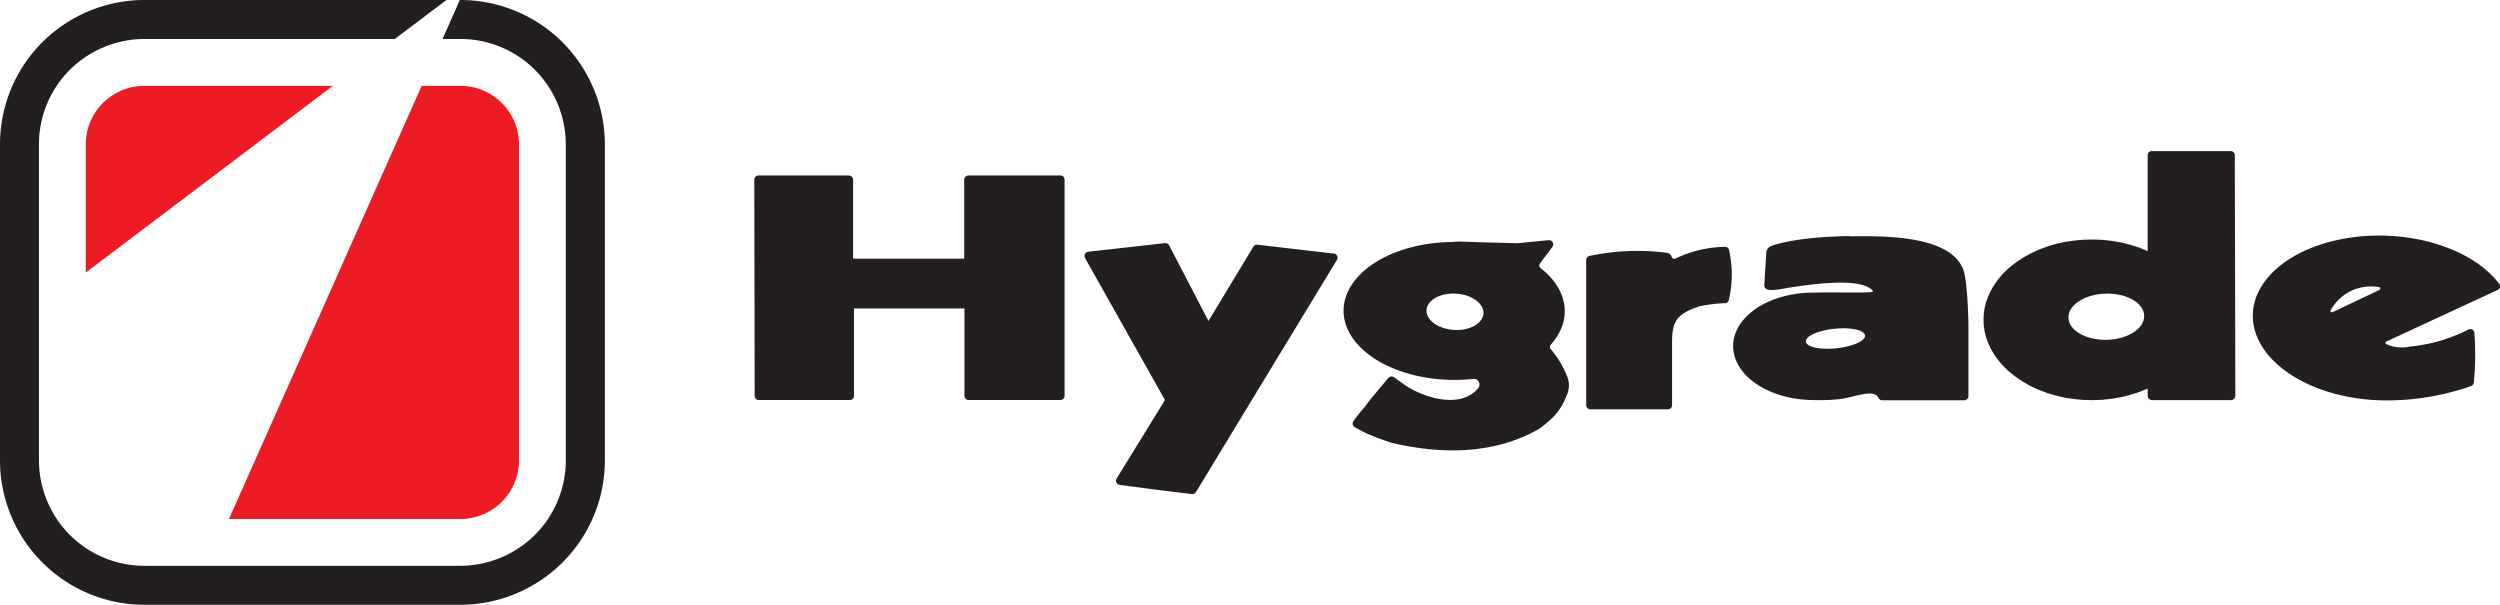
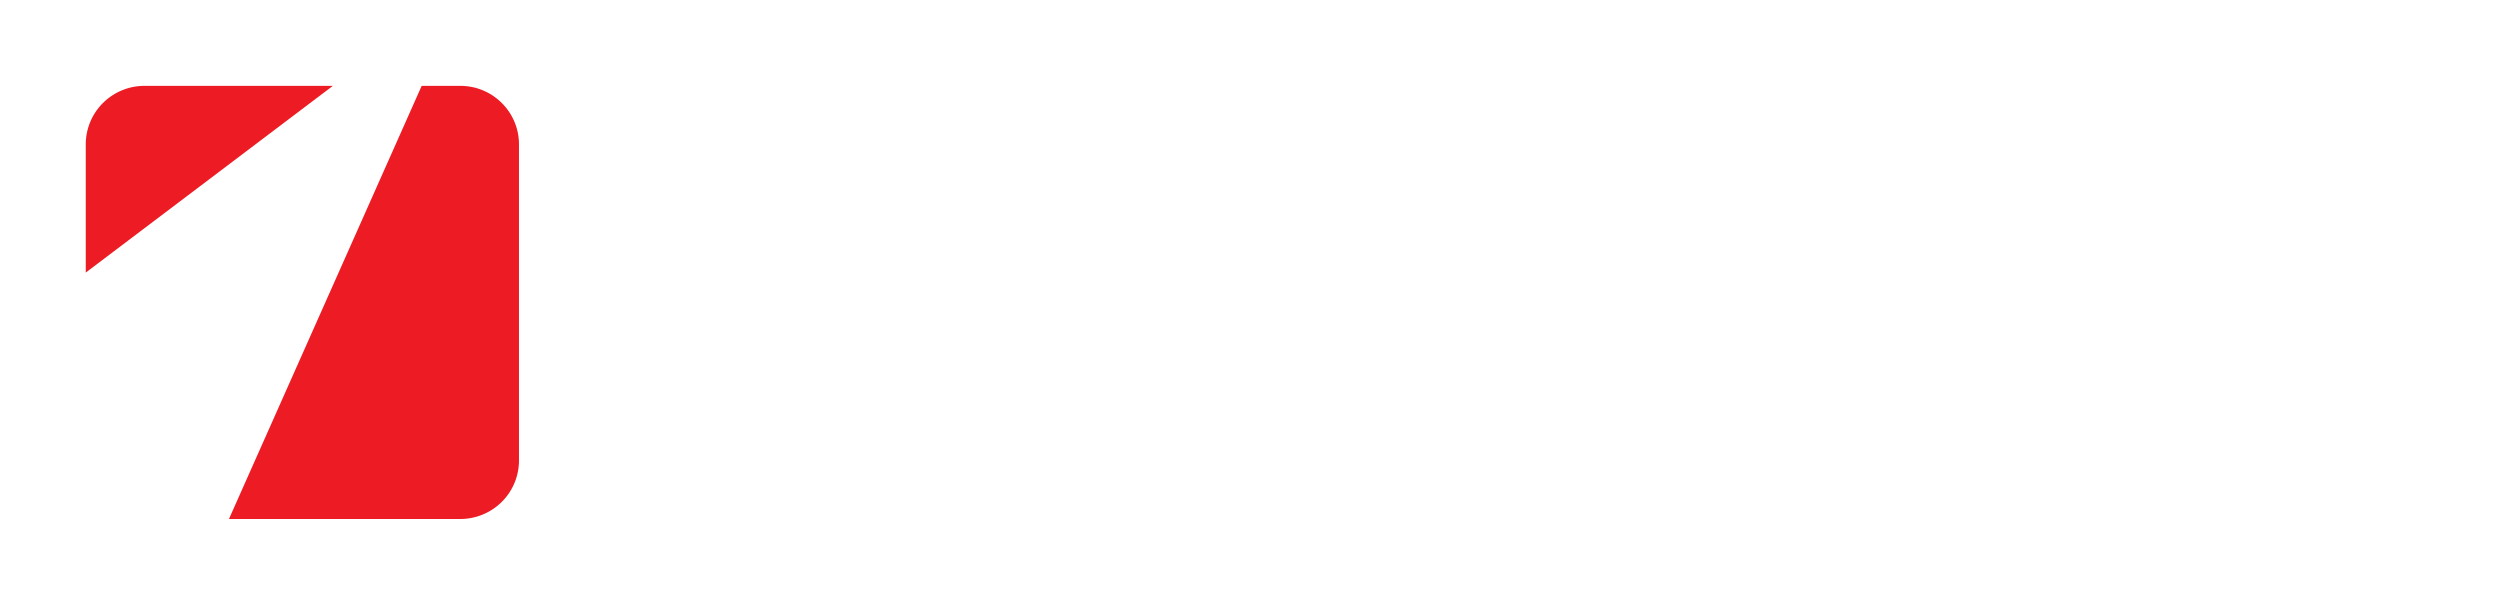
<svg xmlns="http://www.w3.org/2000/svg" data-name="Layer 2" viewBox="0 0 220.67 53.38">
  <g data-name="Layer 1">
    <path d="M44.29 9.09a5.154 5.154.0 00-3.65-1.51h-3.42L20.21 45.81h20.43c1.37.0 2.69-.55 3.66-1.52.97-.97 1.51-2.28 1.51-3.65v-27.9c0-1.37-.55-2.69-1.52-3.65zM12.74 7.58c-1.37.0-2.69.55-3.66 1.52-.97.97-1.51 2.28-1.51 3.65v11.31L29.38 7.58H12.74z" style="fill-rule:evenodd;fill:#ed1c24" />
-     <path d="M136.88 30.82a.315.315.0 010-.39c1.93-2.15 1.58-4.83-.89-6.76a.3.3.0 01-.06-.41c.3-.41.75-1 1.09-1.46a.373.373.0 00-.33-.6l-2.79.27c-1.73-.05-3.45-.09-5.17-.15-.19.01-.38.02-.57.04-3.67.04-6.99 1.36-8.59 3.42-1.6 2.06-1.21 4.5 1.01 6.33s5.89 2.73 9.5 2.33c.21.0.4.12.47.32.08.19.03.42-.12.56-1.56 1.77-4.66.81-6.33-.27l-1.05-.75a.383.383.0 00-.5.06c-1.61 1.91-1.64 1.94-2.09 2.57-.1.08-.68.8-.99 1.23-.06.08-.08.19-.07.29.02.1.08.19.17.24.97.61 2.08.99 3.17 1.37 4.4 1.06 9.15 1.1 13.17-1.24 1.31-.99 1.95-1.67 2.5-3.24.11-.42.1-.87-.05-1.28-.37-.95-.85-1.73-1.48-2.49zm-8.55-1.7c-1.39-.09-2.47-.88-2.41-1.76.06-.88 1.23-1.53 2.61-1.44 1.39.09 2.47.88 2.41 1.76-.06.88-1.23 1.53-2.61 1.44zm-10.6-6.74-6.74-.78a.357.357.0 00-.36.18l-3.96 6.55-3.47-6.67a.379.379.0 00-.37-.2l-6.77.76c-.12.01-.23.09-.29.2s-.05.24.0.35l7.06 12.54-4.27 6.93c-.07.11-.07.24-.02.35s.16.19.29.21c4.1.54 4.33.57 6.38.81.14.02.28-.05.36-.18 4.14-6.83 8.29-13.66 12.44-20.49.07-.11.07-.24.02-.36a.416.416.0 00-.29-.21zM93.87 15.6a.363.363.0 00-.26-.11h-8.13c-.1.0-.19.04-.26.11s-.11.16-.11.26v6.97H75.3V15.85c0-.09-.04-.18-.11-.25a.363.363.0 00-.26-.11h-7.98c-.1.0-.19.04-.26.11s-.11.16-.11.26l.03 19.08c0 .21.17.37.37.37h8.04c.2.0.36-.17.36-.37v-7.71h9.75v7.71c0 .1.04.19.11.26s.16.11.26.11h8.11c.2.0.36-.17.36-.37V15.85c0-.09-.04-.18-.11-.25zm69.43 5.24c-1.8.02-4.8.17-6.82.82-.45.14-.57.42-.58.72l-.17 2.79c-.01.17.1.32.26.38.51.16 1.62-.12 2.01-.17 1.23-.18 6.34-1.03 7.33.32.16.21-3.13.06-5.25.13-2.53-.01-4.87.88-6.14 2.34-1.27 1.46-1.28 3.27-.02 4.74s3.59 2.39 6.11 2.4c.78.03 1.57.0 2.35-.08.93-.09 2.43-.71 3.12-.41.13.05.24.15.3.29.06.13.19.22.34.22h7.25c.2.0.36-.17.36-.37v-6.14c0-1.13-.13-4.05-.42-4.92-1.06-3.22-7.36-3.07-10.04-3.04zm-1.2 9.9c-1.44.15-2.65-.11-2.7-.59-.05-.47 1.08-.98 2.52-1.13s2.65.11 2.7.59c.05.47-1.08.98-2.52 1.13zm-9.47-8.66a.376.376.0 00-.37-.29c-1.51.02-3 .37-4.36 1.03-.06.03-.14.03-.21.0a.232.232.0 01-.14-.15.515.515.0 00-.39-.35c-2.28-.3-4.6-.21-6.85.27-.17.04-.3.19-.3.36v12.81c0 .1.04.19.11.26s.16.11.26.11h6.84c.21.0.37-.17.37-.37v-5.52c0-1.79.32-2.53 2.47-3.22.72-.14 1.45-.23 2.19-.26.17.0.31-.12.35-.29.34-1.44.35-2.95.02-4.4zm67.96 2.96c-2.5-3.28-8.36-4.96-13.76-3.96-5.41 1-8.74 4.39-7.83 7.96s5.78 6.25 11.46 6.3c2.6.03 5.19-.4 7.65-1.26.14-.05.23-.17.25-.32.14-1.45.16-2.91.05-4.37a.36.36.0 00-.19-.3.363.363.0 00-.35.0c-1.61.82-3.35 1.33-5.14 1.5-.71.16-1.44.08-2.1-.22a.123.123.0 01-.07-.11c0-.05.03-.09.07-.11l9.84-4.56c.1-.05.18-.14.2-.25.03-.11.0-.23-.07-.31zm-10.54.54-4.17 1.98s-.1.01-.14-.03c-.04-.04-.04-.09-.02-.14a4.056 4.056.0 014.29-2.04c.05.0.09.05.1.1.0.05-.02.1-.07.12zm-12.78-11.91v-.04l-.02-.04v-.03l-.03-.03-.02-.03-.02-.03-.02-.03-.03-.02-.03-.02-.03-.02-.03-.02h-.03l-.04-.02h-7.15l-.03.02-.03.02-.03.02-.03.02-.03.02-.02.03-.02.03-.02.03-.02.03v.03l-.02.04v8.53l-.76-.31-.79-.25-.8-.2-.82-.14-.82-.09-.83-.03-.83.02-.82.07-.81.12-.79.17-.77.23-.75.28-.72.33-.68.38-.64.42-.59.47-.2.18-.19.18-.18.19-.17.19-.36.45-.31.46-.26.47-.22.48-.17.49-.12.5-.07.5-.02.5.02.5.07.5.12.5.17.49.22.48.26.47.31.46.36.45.17.19.18.19.19.18.2.18.59.47.64.43.68.38.72.33.75.28.77.23.79.18.81.12.82.07.83.02.83-.03.82-.09.82-.14.8-.2.79-.25.76-.31v.65l.03.14.08.12.12.08.14.03h7l.14-.03.12-.08.08-.12.03-.14-.05-21.25v-.04zm-11.3 16.32c-1.85.05-3.37-.83-3.39-1.95-.03-1.12 1.45-2.07 3.29-2.12 1.85-.05 3.37.83 3.39 1.95.03 1.13-1.45 2.08-3.29 2.12zM40.64.0h-.05l-1.53 3.44h1.58c2.47.0 4.83.98 6.57 2.72a9.336 9.336.0 012.73 6.58v27.9c0 2.46-.98 4.83-2.72 6.57a9.379 9.379.0 01-6.58 2.73h-27.9c-2.47.0-4.83-.98-6.57-2.72a9.336 9.336.0 01-2.73-6.58v-27.9c0-2.46.97-4.83 2.72-6.57a9.379 9.379.0 016.58-2.73h22.11L39.41.0H12.74C9.36.0 6.12 1.35 3.72 3.74a12.747 12.747.0 00-3.72 9v27.9c0 3.38 1.35 6.62 3.74 9.01s5.62 3.73 9 3.73h27.9c3.38.0 6.62-1.35 9.02-3.74 2.39-2.39 3.73-5.62 3.73-9v-27.9A12.755 12.755.0 0040.64.0z" style="fill:#231f20;fill-rule:evenodd" />
  </g>
</svg>